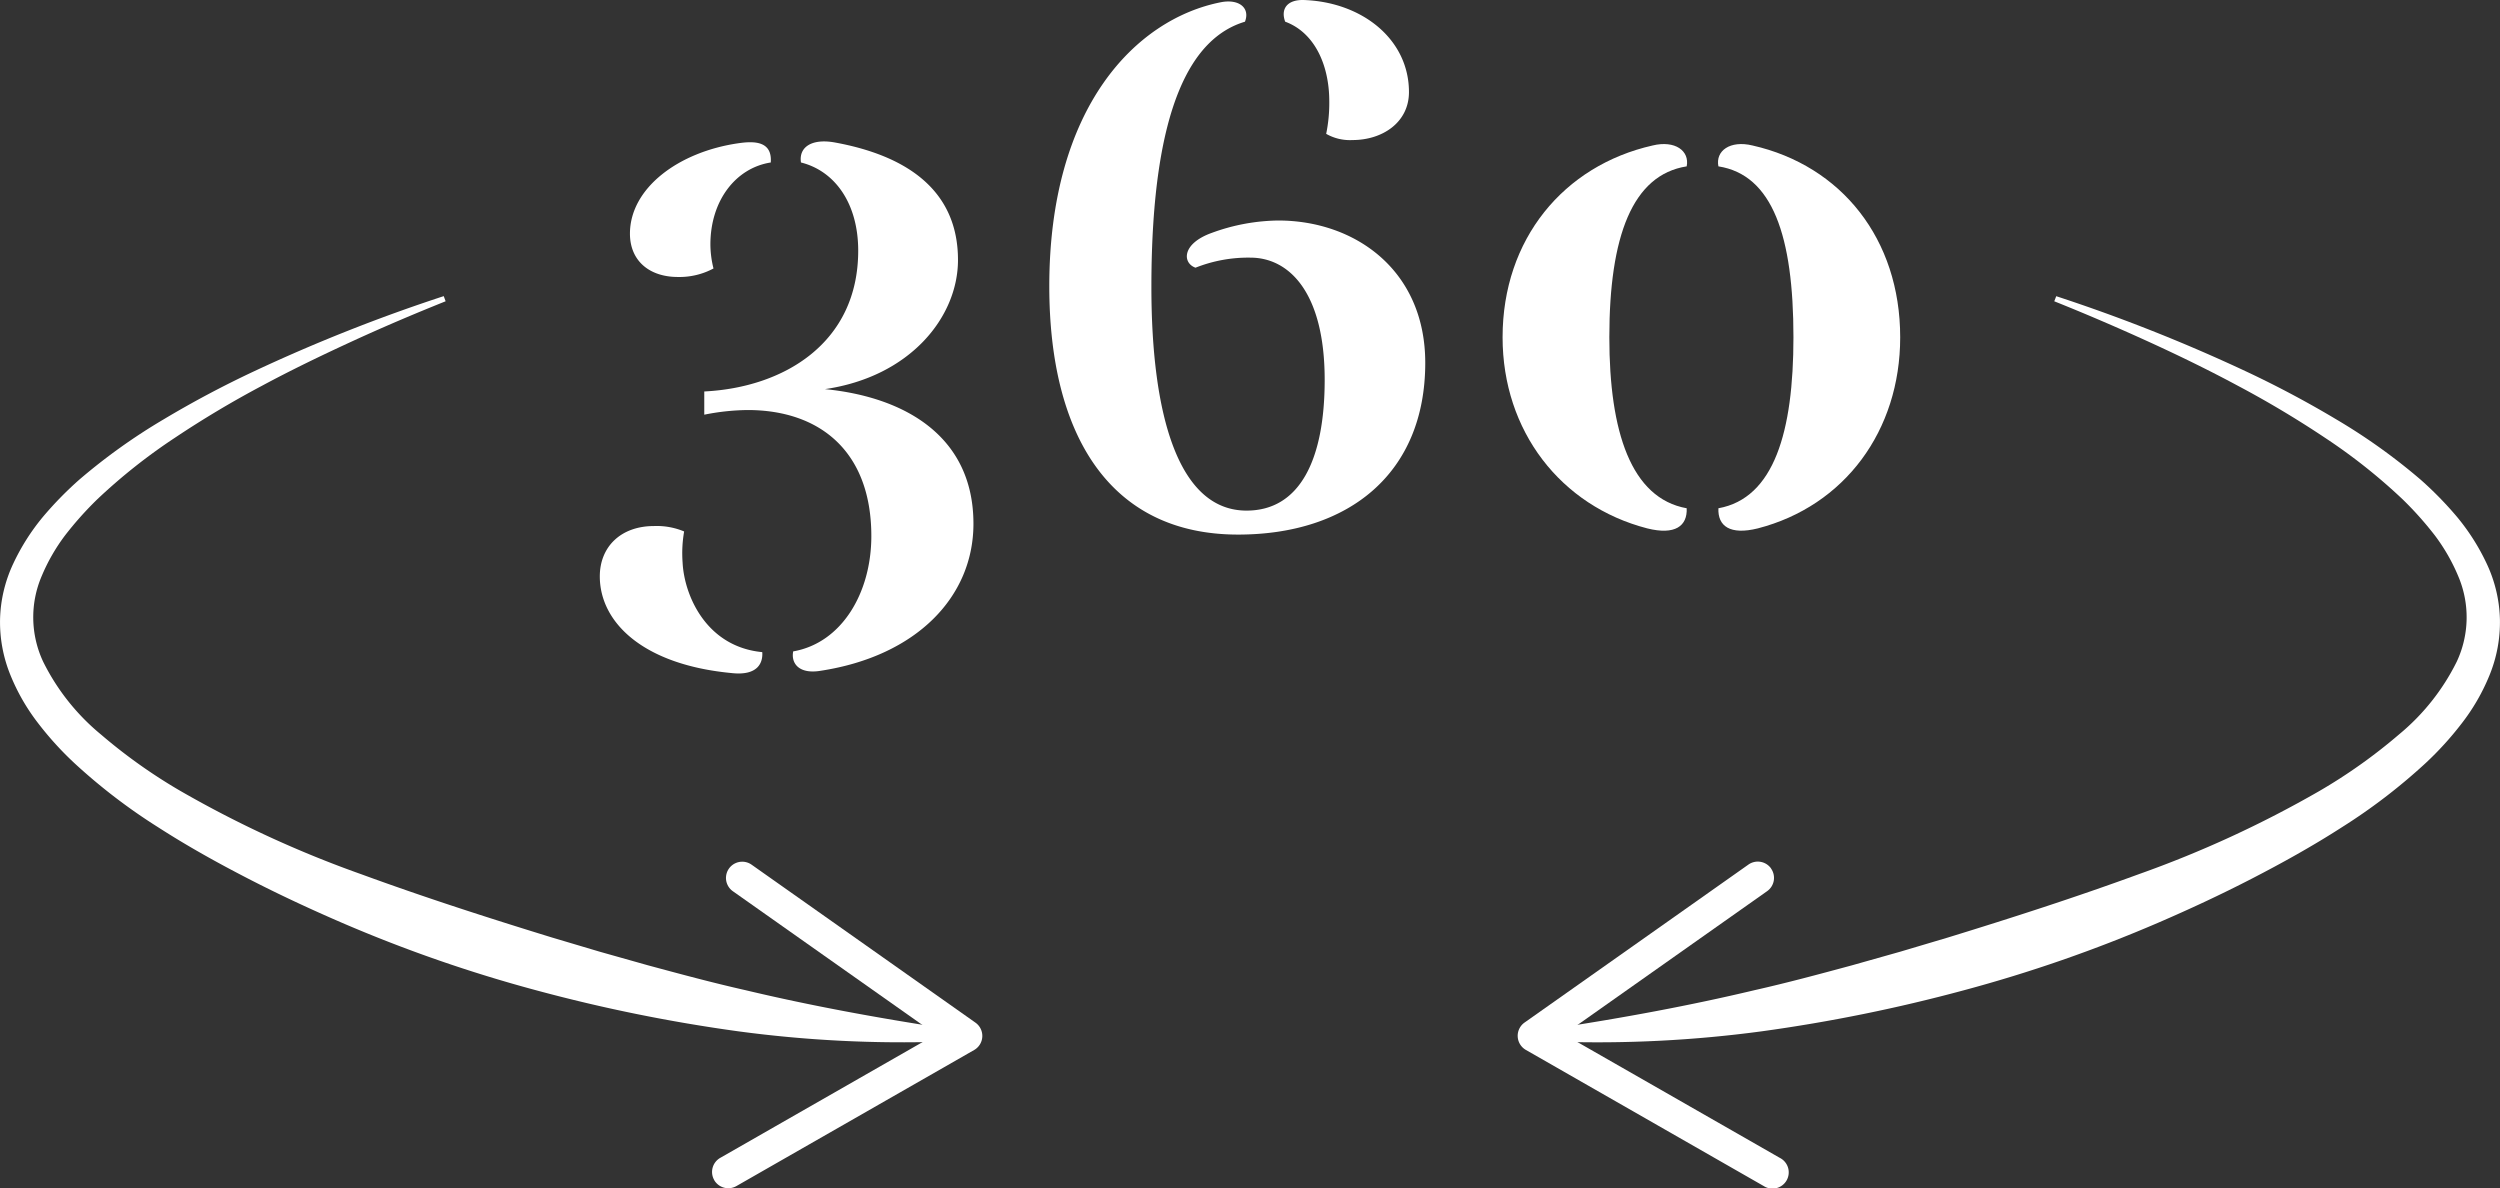
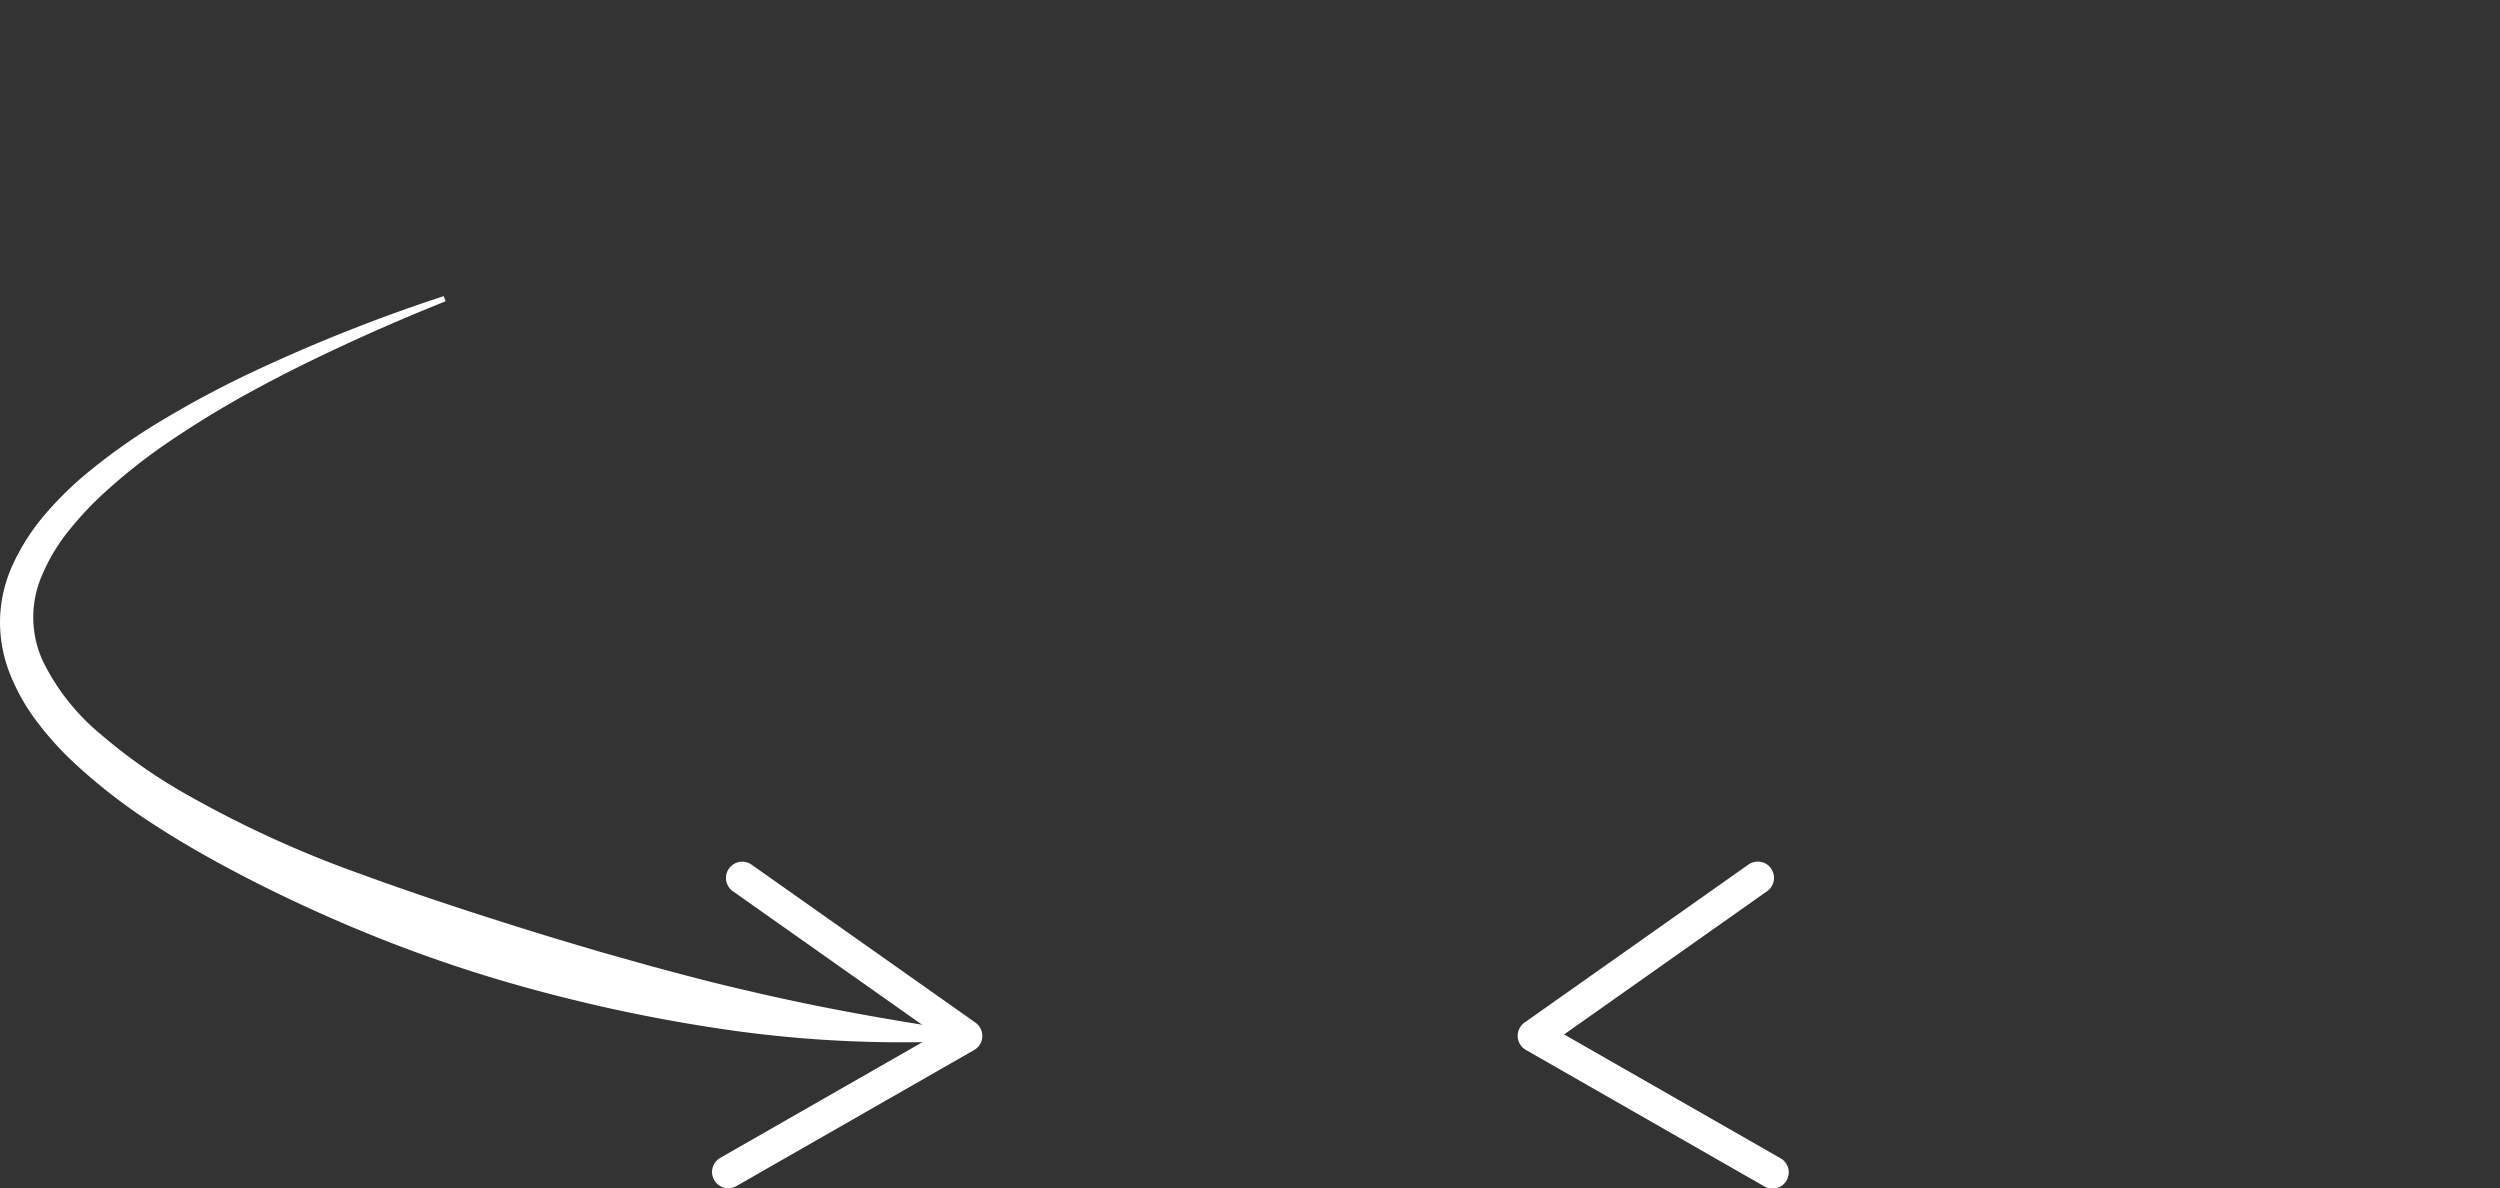
<svg xmlns="http://www.w3.org/2000/svg" width="248.477" height="118.094" viewBox="0 0 248.477 118.094">
  <rect x="0" y="0" width="248.477" height="118.094" fill="#333333" stroke="none" />
  <g id="Group_86234" data-name="Group 86234" transform="translate(-7.809 -162.701)">
    <g id="Group_86227" data-name="Group 86227" transform="translate(67.424 162.701)">
-       <path id="Path_98019" data-name="Path 98019" d="M131.679,241.666c-8.842-.845-13.071-5.074-13.071-9.61,0-2.922,2.076-5,5.382-5a7.045,7.045,0,0,1,3,.538,12.6,12.6,0,0,0-.154,3.076c.154,3.229,2.307,8.38,7.919,8.918C134.831,240.59,134.37,241.974,131.679,241.666ZM132.448,189c1.614-.231,3.306-.154,3.152,1.922-3.46.538-6,3.767-6,8.15a9.979,9.979,0,0,0,.308,2.383,7.146,7.146,0,0,1-3.537.846c-2.845,0-4.767-1.615-4.767-4.306C121.607,193.459,126.451,189.845,132.448,189Zm5.382,50.514c4.844-.845,7.766-5.843,7.766-11.456,0-8.458-5.152-12.532-12.3-12.532a22.852,22.852,0,0,0-4.305.462V213.68c7.843-.385,15.3-4.767,15.3-13.994,0-4.69-2.307-7.92-5.689-8.765-.231-1.538,1.076-2.384,3.306-2,7.228,1.307,12.3,4.767,12.3,11.687,0,5.689-4.767,11.609-13.225,12.84,7.843.769,14.762,4.613,14.762,13.378,0,7.3-5.689,13.148-15.147,14.608C138.368,241.82,137.6,240.667,137.83,239.514Z" transform="translate(-118.608 -174.772)" fill="#fff" />
-       <path id="Path_98020" data-name="Path 98020" d="M221.085,164.858c-5.151,1.538-9.3,8.15-9.3,26.372,0,12.763,2.691,22.22,9.457,22.22,5.305,0,7.766-5.074,7.766-12.994,0-8.688-3.537-12.148-7.381-12.148a14.2,14.2,0,0,0-5.458,1c-1.307-.462-1.384-2.384,1.615-3.46a19.725,19.725,0,0,1,6.612-1.23c7.612,0,14.608,4.92,14.608,14.147,0,10.994-7.612,17.069-18.607,17.069-12.763,0-18.76-9.918-18.76-24.681,0-17.837,8.611-26.526,16.992-28.217C220.47,162.552,221.623,163.474,221.085,164.858Zm5.92-2.153c5.767.231,10.38,3.921,10.38,9.149,0,3-2.614,4.767-5.613,4.767a4.755,4.755,0,0,1-2.614-.616,15.3,15.3,0,0,0,.307-3.229c0-3.614-1.461-6.843-4.382-7.92C224.622,163.628,225.237,162.628,227.005,162.705Z" transform="translate(-156.962 -162.701)" fill="#fff" />
-       <path id="Path_98021" data-name="Path 98021" d="M285.375,208.521c0-9.764,6.074-17.069,14.916-19.068,2.23-.538,3.69.538,3.383,2.076-5.382.846-7.689,6.92-7.689,16.992,0,9.38,2.153,15.992,7.689,16.991.076,1.769-1.154,2.691-3.921,2C291.141,225.283,285.375,217.824,285.375,208.521Zm21.451,16.991c5.536-1,7.458-7.612,7.458-16.991,0-10.072-2.076-16.146-7.458-16.992-.307-1.538,1.154-2.614,3.383-2.076,8.842,2,14.685,9.3,14.685,19.068,0,9.3-5.535,16.761-14.147,18.99C307.979,228.2,306.749,227.281,306.826,225.513Z" transform="translate(-195.647 -174.995)" fill="#fff" />
-     </g>
+       </g>
    <g id="Group_86232" data-name="Group 86232" transform="translate(7.809 192.14)">
      <g id="Group_86229" data-name="Group 86229" transform="translate(0 0)">
        <path id="Path_98022" data-name="Path 98022" d="M52.1,217.92c-3.123,1.251-6.217,2.566-9.267,3.97s-6.071,2.86-9.018,4.446a99.7,99.7,0,0,0-8.59,5.128,56.55,56.55,0,0,0-7.74,6.131,34,34,0,0,0-3.214,3.6,18.7,18.7,0,0,0-2.314,4.029,10.4,10.4,0,0,0,.144,8.523,22.051,22.051,0,0,0,5.74,7.23,53.374,53.374,0,0,0,7.92,5.623,109.183,109.183,0,0,0,17.964,8.27c6.228,2.281,12.553,4.319,18.91,6.274l4.783,1.423,4.805,1.355c3.213.868,6.431,1.736,9.677,2.468,6.477,1.542,13.052,2.747,19.708,3.77l-.077,1.346a122.449,122.449,0,0,1-20.378-1.031,160.8,160.8,0,0,1-20.029-4.067A141.389,141.389,0,0,1,41.8,279.693c-3.14-1.356-6.243-2.8-9.3-4.375s-6.06-3.243-8.97-5.117a57.328,57.328,0,0,1-8.306-6.358,32.069,32.069,0,0,1-3.606-3.962A20.236,20.236,0,0,1,8.857,255.1a13.934,13.934,0,0,1-1.042-5.6,13.764,13.764,0,0,1,1.306-5.492,21.665,21.665,0,0,1,2.895-4.588,35.284,35.284,0,0,1,3.676-3.772,58.905,58.905,0,0,1,8.383-5.993,101.7,101.7,0,0,1,9-4.783,166.51,166.51,0,0,1,18.837-7.463Z" transform="translate(-7.809 -217.415)" fill="#fff" />
        <g id="Group_86228" data-name="Group 86228" transform="translate(70.771 56.206)">
          <path id="Path_98023" data-name="Path 98023" d="M139.556,353.515a1.614,1.614,0,0,1,.6-2.2l21.434-12.265-20.178-14.237a1.614,1.614,0,1,1,1.861-2.639l22.249,15.7a1.615,1.615,0,0,1-.129,2.721l-23.633,13.525a1.619,1.619,0,0,1-2.206-.6Z" transform="translate(-139.343 -321.878)" fill="#fff" />
        </g>
      </g>
      <g id="Group_86231" data-name="Group 86231" transform="translate(150.841 0)">
-         <path id="Path_98024" data-name="Path 98024" d="M344.985,217.415a166.507,166.507,0,0,1,18.837,7.463,101.7,101.7,0,0,1,9,4.783,58.91,58.91,0,0,1,8.383,5.993,35.291,35.291,0,0,1,3.676,3.772,21.663,21.663,0,0,1,2.895,4.588,13.764,13.764,0,0,1,1.306,5.492,13.933,13.933,0,0,1-1.042,5.6,20.236,20.236,0,0,1-2.761,4.777,32.026,32.026,0,0,1-3.606,3.962,57.327,57.327,0,0,1-8.306,6.358c-2.91,1.874-5.921,3.544-8.97,5.117s-6.155,3.019-9.3,4.375a141.386,141.386,0,0,1-19.327,6.714,160.776,160.776,0,0,1-20.029,4.067,122.446,122.446,0,0,1-20.378,1.031l-.077-1.346c6.656-1.022,13.232-2.227,19.708-3.77,3.246-.732,6.464-1.6,9.677-2.468l4.8-1.355,4.783-1.423c6.357-1.955,12.681-3.993,18.91-6.274a109.183,109.183,0,0,0,17.964-8.27,53.374,53.374,0,0,0,7.919-5.623,22.051,22.051,0,0,0,5.74-7.23,10.4,10.4,0,0,0,.144-8.523,18.7,18.7,0,0,0-2.314-4.029,34,34,0,0,0-3.214-3.6,56.549,56.549,0,0,0-7.74-6.131,99.689,99.689,0,0,0-8.59-5.128c-2.947-1.586-5.964-3.053-9.018-4.446s-6.144-2.719-9.267-3.97Z" transform="translate(-291.454 -217.415)" fill="#fff" />
        <g id="Group_86230" data-name="Group 86230" transform="translate(0 56.203)">
          <path id="Path_98025" data-name="Path 98025" d="M313.344,322.556a1.614,1.614,0,0,1-.392,2.25l-20.178,14.237,21.434,12.265a1.615,1.615,0,1,1-1.6,2.8l-23.633-13.525a1.615,1.615,0,0,1-.129-2.721l22.249-15.7a1.618,1.618,0,0,1,2.253.388Z" transform="translate(-288.159 -321.873)" fill="#fff" />
        </g>
      </g>
    </g>
  </g>
</svg>